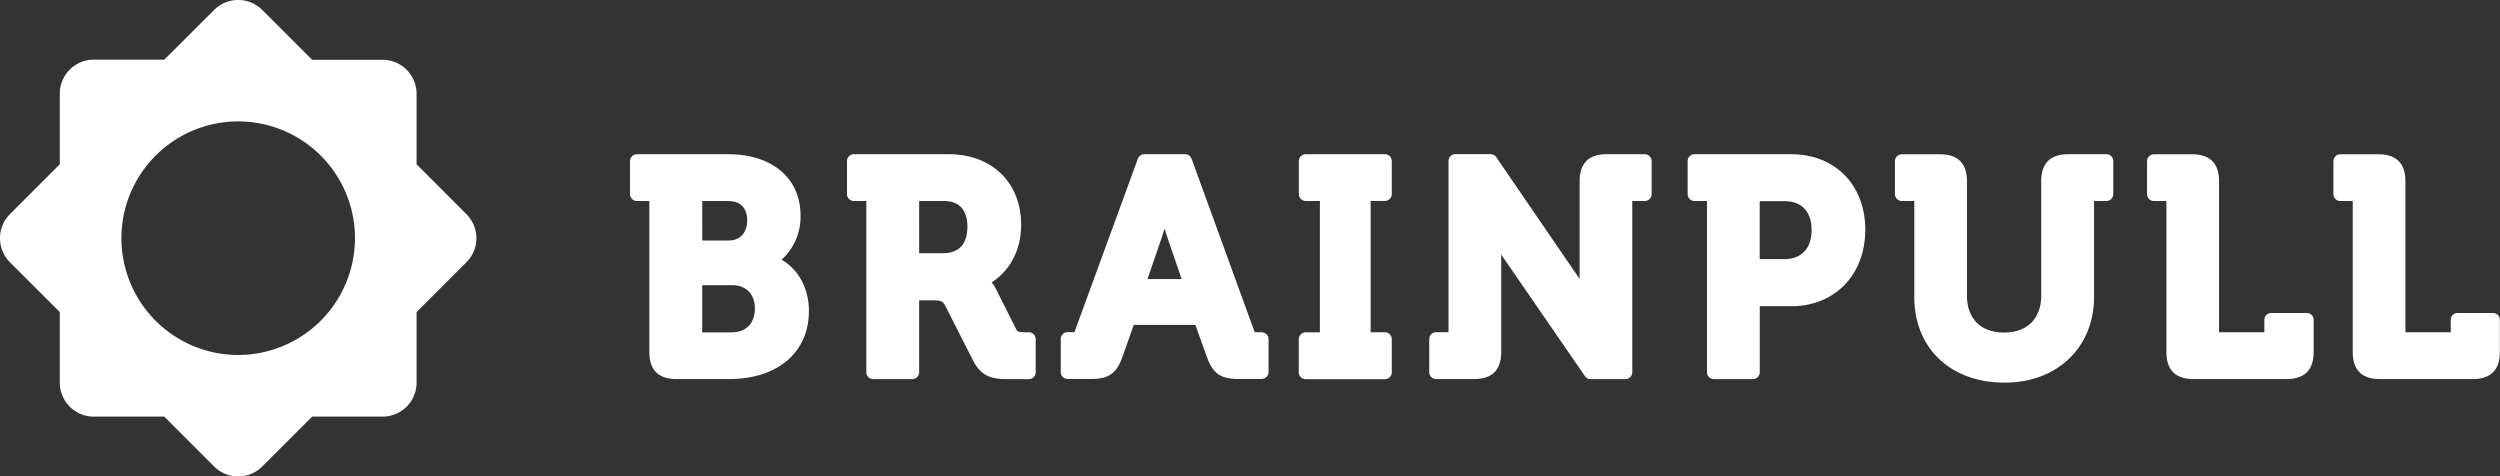
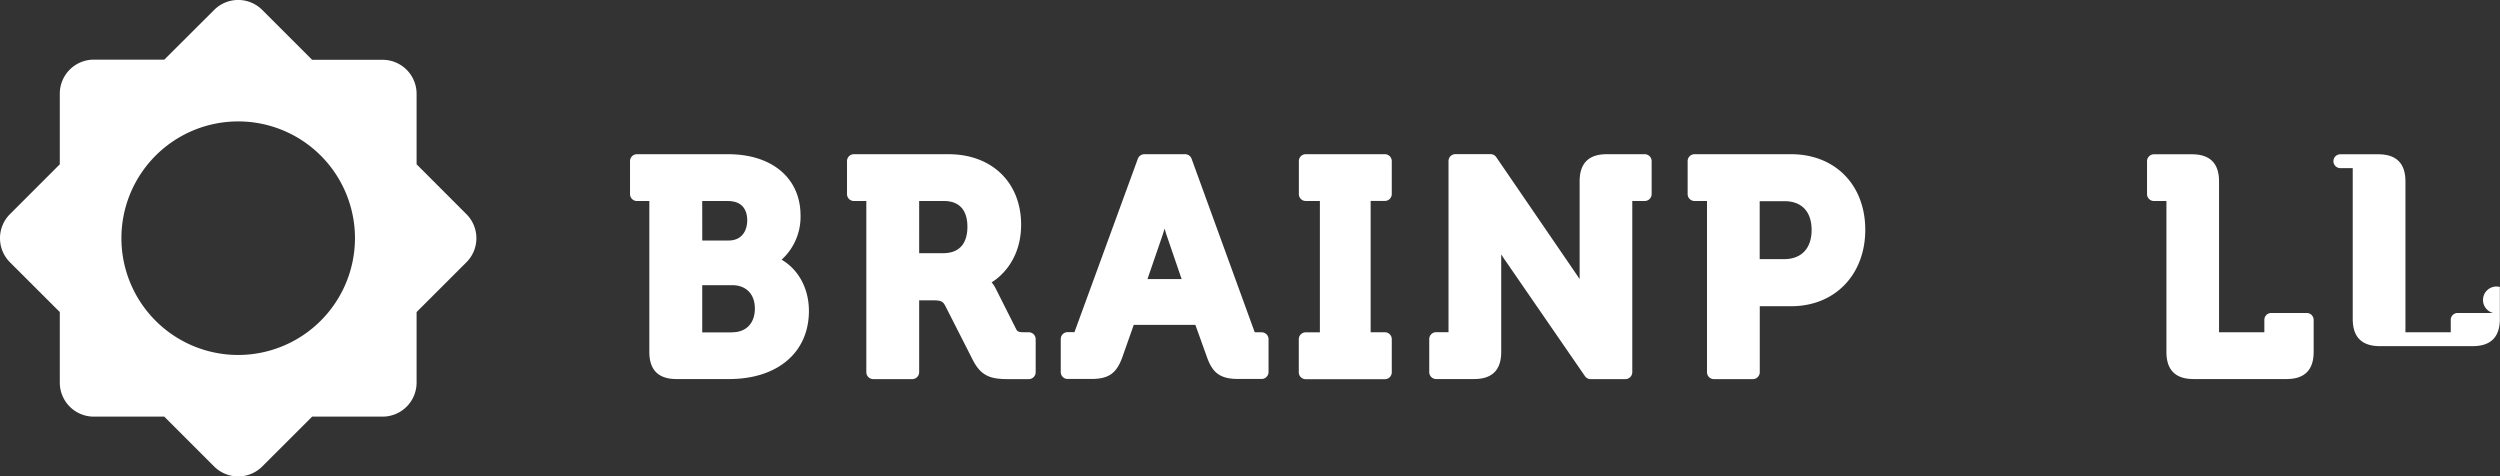
<svg xmlns="http://www.w3.org/2000/svg" viewBox="0 0 647.16 123.33">
  <rect x="0" y="0" width="647.16" height="123.33" fill="#333333" stroke="none" />
  <defs>
    <style>.cls-1{fill:#FFFFFF;}</style>
  </defs>
  <g>
    <path class="cls-1" d="M140.07,85l-12.9-12.91V53.85a8.8,8.8,0,0,0-8.8-8.81H100.13L87.22,32.14a8.79,8.79,0,0,0-12.46,0L61.86,45H43.62a8.8,8.8,0,0,0-8.81,8.81V72.09L21.9,85a8.82,8.82,0,0,0,0,12.45l12.91,12.89v18.25a8.81,8.81,0,0,0,8.81,8.82H61.86l12.9,12.9a8.81,8.81,0,0,0,12.46,0l12.91-12.9h18.24a8.81,8.81,0,0,0,8.8-8.82V110.34l12.9-12.89A8.8,8.8,0,0,0,140.07,85ZM81,121.45a30.23,30.23,0,1,1,30.22-30.23A30.27,30.27,0,0,1,81,121.45Z" transform="translate(-19.33 -29.56)" />
    <path class="cls-1" d="M228.73,110.05c0-5.79-2.69-10.7-7.07-13.27a14.94,14.94,0,0,0,4.9-11.44c0-9.63-7.34-15.86-18.73-15.86H184.21a1.79,1.79,0,0,0-1.79,1.78V79.8a1.8,1.8,0,0,0,1.79,1.8h3.21v39.08c0,4.66,2.36,7,7,7h13.62C220.62,127.7,228.73,120.78,228.73,110.05ZM201.11,81.6h6.65c4.34,0,5,3.12,5,5,0,2.53-1.28,5.22-4.83,5.22h-6.81Zm7.73,34-7.73,0V103.38h7.73c3.64,0,5.9,2.32,5.9,6.06S212.53,115.58,208.84,115.58Z" transform="translate(-19.33 -29.56)" />
    <path class="cls-1" d="M285.64,127.7a1.79,1.79,0,0,0,1.79-1.79v-8.55a1.79,1.79,0,0,0-1.79-1.79h-1c-1.69,0-1.94-.2-2.25-.78l-5.31-10.54a7.92,7.92,0,0,0-1.05-1.6c3.45-2.14,7.63-6.94,7.63-14.92,0-10.93-7.56-18.25-18.8-18.25H240.39a1.78,1.78,0,0,0-1.8,1.78V79.8a1.78,1.78,0,0,0,1.8,1.79h3.2v44.32a1.8,1.8,0,0,0,1.79,1.79h10.09a1.8,1.8,0,0,0,1.8-1.79V107.3h3.29c2.49,0,2.86.26,3.54,1.57l7,13.77c2.17,4.31,4.7,5.06,9.19,5.06ZM263.47,95.1h-6.2V81.59h6.35c5.08,0,6.14,3.63,6.14,6.68S268.67,95.1,263.47,95.1Z" transform="translate(-19.33 -29.56)" />
    <path class="cls-1" d="M345.89,115.58h-1.23c-.33,0-.46,0-.49,0a2.09,2.09,0,0,1-.22-.51L327.79,70.66a1.78,1.78,0,0,0-1.68-1.18H315.56a1.81,1.81,0,0,0-1.68,1.17L297.63,115.1c-.09.29-.16.4-.16.44a2.88,2.88,0,0,1-.53,0H295.7a1.78,1.78,0,0,0-1.78,1.78v8.55a1.79,1.79,0,0,0,1.78,1.79h6.08c4.54,0,6.57-1.43,8.09-5.65l2.95-8.36h15.95l3,8.36c1.49,4.22,3.56,5.65,8.15,5.65h6a1.8,1.8,0,0,0,1.79-1.79v-8.55A1.79,1.79,0,0,0,345.89,115.58ZM316.37,101.8l3.9-11.35c.17-.52.35-1.11.53-1.72.19.61.35,1.21.53,1.73l3.88,11.34Z" transform="translate(-19.33 -29.56)" />
    <path class="cls-1" d="M379.61,125.91v-8.55a1.79,1.79,0,0,0-1.79-1.79h-3.68v-34h3.68a1.78,1.78,0,0,0,1.79-1.79V71.26a1.78,1.78,0,0,0-1.79-1.78H357.35a1.77,1.77,0,0,0-1.79,1.78V79.8a1.78,1.78,0,0,0,1.79,1.79H361v34h-3.67a1.78,1.78,0,0,0-1.79,1.79v8.55a1.79,1.79,0,0,0,1.79,1.79h20.47A1.79,1.79,0,0,0,379.61,125.91Z" transform="translate(-19.33 -29.56)" />
    <path class="cls-1" d="M441.87,125.91V81.59h3.21a1.79,1.79,0,0,0,1.8-1.79V71.26a1.79,1.79,0,0,0-1.8-1.78h-9.84c-4.67,0-7,2.36-7,7v25.35c-.29-.46-.59-.92-.89-1.35l-20.7-30.25a1.82,1.82,0,0,0-1.48-.77h-9.09a1.78,1.78,0,0,0-1.78,1.78v44.31h-3.2a1.78,1.78,0,0,0-1.79,1.79v8.55a1.79,1.79,0,0,0,1.79,1.79h9.84c4.67,0,7-2.36,7-7V95.42c.3.46.59.92.89,1.34l20.78,30.16a1.78,1.78,0,0,0,1.47.78h9A1.8,1.8,0,0,0,441.87,125.91Z" transform="translate(-19.33 -29.56)" />
    <path class="cls-1" d="M483,69.48H458a1.78,1.78,0,0,0-1.8,1.78V79.8a1.78,1.78,0,0,0,1.8,1.79h3.21v44.32A1.79,1.79,0,0,0,463,127.7h10.07a1.79,1.79,0,0,0,1.8-1.79V108.83H483c11.29,0,19.18-8.13,19.18-19.79S494.31,69.48,483,69.48Zm-1.86,27.16h-6.29v-15h6.44c4.45,0,7,2.72,7,7.45S485.7,96.64,481.16,96.64Z" transform="translate(-19.33 -29.56)" />
-     <path class="cls-1" d="M564.58,69.48h-9.85c-4.67,0-7,2.36-7,7v29.55c0,6-3.61,9.61-9.62,9.61s-9.6-3.57-9.6-9.54V76.5c0-4.66-2.36-7-7-7h-9.84a1.78,1.78,0,0,0-1.8,1.78V79.8a1.78,1.78,0,0,0,1.8,1.79h3.2v24.84c0,13.26,9.39,22.18,23.36,22.18,13.64,0,23.17-9.11,23.17-22.18V81.59h3.21a1.77,1.77,0,0,0,1.77-1.79V71.26A1.76,1.76,0,0,0,564.58,69.48Z" transform="translate(-19.33 -29.56)" />
    <path class="cls-1" d="M616.44,110.58h-9.15a1.78,1.78,0,0,0-1.8,1.78v3.22l-11.73,0V76.5c0-4.66-2.36-7-7-7h-9.84a1.79,1.79,0,0,0-1.8,1.78V79.8a1.8,1.8,0,0,0,1.8,1.8h3.22v39.08c0,4.66,2.35,7,7,7h24.11c4.65,0,7-2.36,7-7v-8.32A1.79,1.79,0,0,0,616.44,110.58Z" transform="translate(-19.33 -29.56)" />
-     <path class="cls-1" d="M664.7,110.58h-9.17a1.78,1.78,0,0,0-1.79,1.78v3.22l-11.73,0V76.5c0-4.66-2.37-7-7-7h-9.85a1.78,1.78,0,0,0-1.79,1.78V79.8a1.79,1.79,0,0,0,1.79,1.8h3.21v39.08c0,4.66,2.36,7,7,7h24.08c4.65,0,7-2.36,7-7v-8.32A1.79,1.79,0,0,0,664.7,110.58Z" transform="translate(-19.33 -29.56)" />
+     <path class="cls-1" d="M664.7,110.58h-9.17a1.78,1.78,0,0,0-1.79,1.78v3.22l-11.73,0V76.5c0-4.66-2.37-7-7-7h-9.85a1.78,1.78,0,0,0-1.79,1.78a1.79,1.79,0,0,0,1.79,1.8h3.21v39.08c0,4.66,2.36,7,7,7h24.08c4.65,0,7-2.36,7-7v-8.32A1.79,1.79,0,0,0,664.7,110.58Z" transform="translate(-19.33 -29.56)" />
  </g>
</svg>